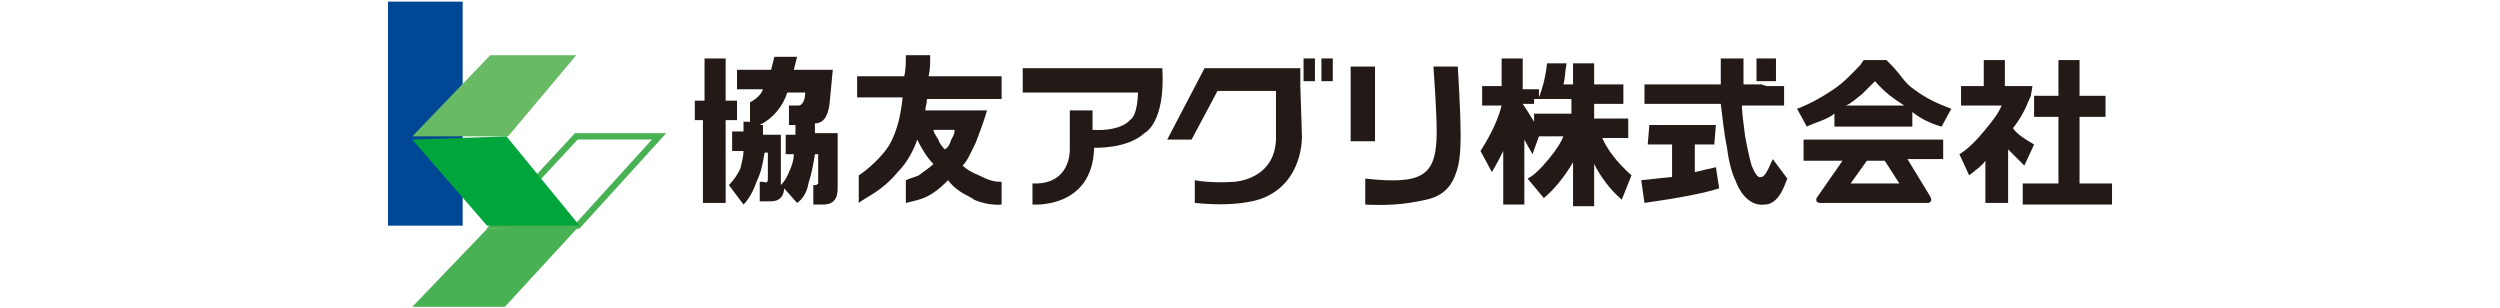
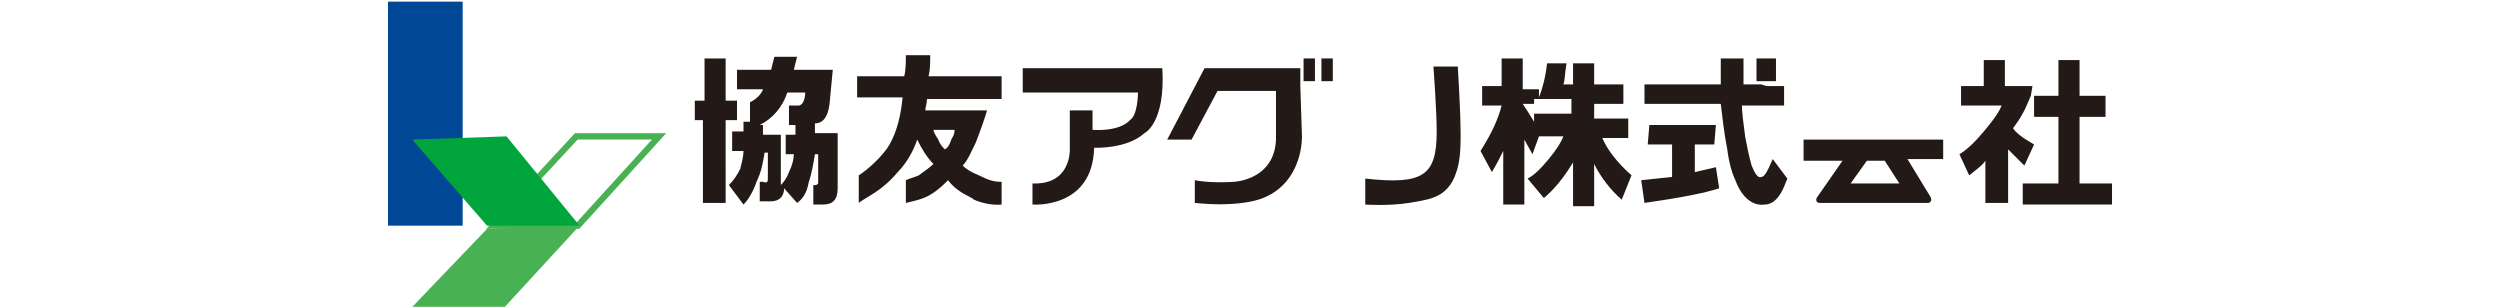
<svg xmlns="http://www.w3.org/2000/svg" version="1.1" id="文字" width="154" height="19" x="0px" y="0px" viewBox="0 0 154 19" style="enable-background:new 0 0 154 19;" xml:space="preserve">
  <style type="text/css">
	.st0{fill:#231916;}
	.st1{fill:#004895;}
	.st2{fill:#69BA65;}
	.st3{fill:#48B153;}
	.st4{fill:none;stroke:#48B153;stroke-width:0.387;}
	.st5{fill:#00A53C;}
</style>
  <g>
    <g>
      <path class="st0" d="M42.7,7.4h0.6v5.1h1.4V7.4h0.7V6.2h-0.7V3.6h-1.3v2.6h-0.6v1.2H42.7z M48.6,7.3v0.4H49v0.6h-0.6v1.2h0.5    c0,0.3-0.1,0.7-0.3,1.1c-0.1,0.3-0.3,0.6-0.5,0.8V8.3H47V7.7h-0.2c0.8-0.4,1.4-1.1,1.7-2h1.1c0,0.5-0.2,0.8-0.4,0.8h-0.6V7.3z     M49.8,11.3c0.2-0.6,0.3-1.2,0.4-1.8h0.2V11c0,0.1,0,0.2,0,0.3c-0.1,0.1-0.1,0.1-0.2,0.1h-0.1v1.1v0.1h0.6c0.6,0,0.9-0.3,0.9-1    V8.2h-1.4V7.6c0.5,0,0.8-0.4,0.9-1.2l0.2-2.1h-2.4l0.2-0.8h-1.4l-0.2,0.8h-2.1v1.2H47c-0.1,0.3-0.4,0.6-0.8,0.8v1v0.2h-0.4v0.6    h-0.7v1.2h0.7c0,0.3-0.1,0.7-0.2,1.1c-0.2,0.4-0.4,0.7-0.7,1l0.9,1.2c0.3-0.3,0.6-0.8,0.8-1.4l0,0c0.3-0.6,0.4-1.2,0.5-1.8h0.2    v1.5c0,0.3,0,0.4-0.3,0.3h-0.2v1.2h0.7c0.5,0,0.8-0.3,0.8-0.8l0.8,0.9C49.4,12.3,49.7,11.9,49.8,11.3L49.8,11.3z" />
      <path class="st0" d="M58.6,8.6c-0.1,0.3-0.2,0.5-0.4,0.6c-0.1-0.1-0.3-0.3-0.4-0.6c-0.2-0.3-0.3-0.5-0.3-0.6h1.3    C58.8,8.3,58.7,8.4,58.6,8.6z M60,12.3c0.9,0.4,1.7,0.3,1.7,0.3v-1.4c-0.5,0-0.8-0.1-1.4-0.4c-0.5-0.2-0.8-0.4-1-0.6    c0.3-0.3,0.5-0.8,0.8-1.4c0.2-0.5,0.6-1.6,0.7-2h-1.4H57c0-0.2,0.1-0.4,0.1-0.7h4.6V4.7h-4.5c0.1-0.4,0.1-0.8,0.1-1.3h-1.5    c0,0.4,0,0.9-0.1,1.3h-2.9V6h2.8c-0.1,1-0.3,2-0.8,2.9c-0.4,0.7-1.4,1.6-1.9,1.9v1.7c0.5-0.4,1.4-0.7,2.4-1.9c0.6-0.6,1-1.4,1.2-2    c0.3,0.6,0.6,1.1,1,1.5c-0.2,0.2-0.5,0.4-0.9,0.7c-0.2,0.1-0.6,0.2-0.8,0.3v1.4c0.4-0.1,1-0.2,1.5-0.5s0.8-0.6,1.1-0.9    C59,11.9,59.8,12.1,60,12.3z" />
      <path class="st0" d="M63,5.4V4.2h8.6c0.2,3.4-1.1,4-1.1,4c-1.1,1-3.1,0.9-3.1,0.9c-0.1,3.8-3.8,3.5-3.8,3.5v-1.3    c2.4,0.1,2.3-2.1,2.3-2.1V6.8h1.4V8c1.8,0.1,2.3-0.6,2.3-0.6c0.5-0.3,0.5-1.7,0.5-1.7H63V5.4z" />
      <rect x="81.4" y="3.6" class="st0" width="0.7" height="1.4" />
      <rect x="80.3" y="3.6" class="st0" width="0.7" height="1.4" />
-       <rect x="83.2" y="4.1" class="st0" width="1.5" height="4.6" />
      <path class="st0" d="M88.5,8.1c0-1.3-0.2-4-0.2-4h1.5c0.3,5,0.2,5.8-0.2,6.8c-0.6,1.4-1.8,1.4-2.8,1.6c-1.3,0.2-2.7,0.1-2.7,0.1    V11C87.7,11.4,88.5,10.8,88.5,8.1z" />
      <rect x="108.2" y="3.6" class="st0" width="1.2" height="1.4" />
      <path class="st0" d="M93.8,5.3V3.6h-1.3v1.7h-1.2v1.2h1.2c-0.2,0.8-0.6,1.7-1.3,2.8l0.7,1.3c0.3-0.5,0.5-0.9,0.7-1.3v3.3h1.3v-4    l0.5,0.9l0.4-1.1h1.5c-0.1,0.3-0.4,0.8-0.9,1.4c-0.5,0.6-0.9,1-1.3,1.2l1,1.2c0.6-0.5,1.2-1.2,1.8-2.2v2.7h1.3v-2.6    c0.4,0.8,1,1.6,1.7,2.2l0.6-1.5C99.6,10,99,9.2,98.7,8.5h1.6V7.3h-2.1V6.4h1.8V5.2h-1.8V3.9h-1.3v1.3h-0.6    c0.1-0.2,0.1-0.8,0.2-1.3h-1.2C95.2,4.8,95,5.5,94.8,6V5.5h-1V5.3z M94.6,6.1h2.2v0.9h-1.3h-0.1h-0.9v0.5    c-0.3-0.5-0.5-0.8-0.7-1.1h0.7V6.1H94.6z" />
      <path class="st0" d="M108.8,5.3h1.1v1.2h-2.6c0,0.4,0.1,1.1,0.2,1.9c0.1,0.5,0.2,1.1,0.4,1.8c0.2,0.5,0.4,0.8,0.6,0.7    c0.2,0,0.4-0.4,0.7-1.1l0.9,1.2l-0.2,0.5c-0.3,0.7-0.7,1.1-1.2,1.1c-0.7,0.1-1.4-0.4-1.8-1.5c-0.2-0.4-0.4-1.1-0.5-1.9    c-0.2-1-0.3-2-0.4-2.8h-4.7V5.2h4.7V3.6h1.4v1.6h1.1L108.8,5.3L108.8,5.3z M104.4,8.9v1.7l1.3-0.3l0.2,1.3    c-0.9,0.3-2.5,0.6-4.6,0.9l-0.2-1.4l1.9-0.2v-2h-1.5l0.1-1.2h4.1l-0.1,1.2H104.4z" />
      <path class="st0" d="M125.1,5.9c-0.1,0.2-0.2,0.5-0.4,0.9s-0.4,0.7-0.7,1.1c0.2,0.3,0.6,0.6,1.3,1l-0.6,1.3c-0.4-0.4-0.7-0.7-1-1    v3.3h-1.4V9.9c-0.2,0.3-0.5,0.5-1,0.9l-0.6-1.3c0.5-0.3,1-0.8,1.5-1.4c0.5-0.6,0.9-1.1,1.1-1.6h-2.5V5.3h1.4V3.7h1.3v1.6h1.7    L125.1,5.9z M124.7,11.3h2.1V7.2h-1.5V5.9h1.5V3.7h1.3v2.2h1.6v1.3h-1.6v4.1h2v1.3h-5.5v-1.3H124.7z" />
-       <path class="st0" d="M114.7,5.8c0.4-0.4,0.8-0.8,0.8-0.8c0.7,0.8,1.2,1.1,1.8,1.5h-3.6C114,6.4,114.3,6.1,114.7,5.8z M112.8,5.6    c-0.6,0.4-1.3,0.8-2.1,1.1l0.6,1.1c0.6-0.3,1.2-0.4,1.7-0.8v0.8h4.8V6.9c0.5,0.4,1.1,0.7,1.8,0.9l0.6-1.1    c-0.8-0.3-1.5-0.6-2.3-1.2c-0.6-0.4-0.8-0.9-1.4-1.5l-0.3-0.3h-1.4L114.6,4C114.2,4.4,113.6,5.1,112.8,5.6z" />
      <path class="st0" d="M119.7,8.6h-8.6v1.3h2.4l-1.6,2.3c-0.1,0.3,0.2,0.3,0.2,0.3h6.7c0.3-0.1,0.1-0.4,0.1-0.4l-1.4-2.3h2.2    L119.7,8.6L119.7,8.6z M117,11.3h-3l1-1.4h1.1L117,11.3z" />
      <path class="st0" d="M71.9,8.6h1.5l1.6-3h3.6v2.7c0.1,2.8-2.6,2.9-2.6,2.9c-1.5,0.1-2.4-0.1-2.4-0.1v1.4c2.9,0.3,4.2-0.3,4.2-0.3    c2.5-1,2.4-3.8,2.4-3.8l-0.1-3.1V4.2h-0.9h-5L71.9,8.6z" />
    </g>
    <g>
      <rect x="23.9" y="0.1" class="st1" width="4.6" height="13.8" />
-       <polygon class="st2" points="30.2,3.4 35.5,3.4 31.3,8.4 25.4,8.4   " />
      <polygon class="st3" points="30,14.1 35.7,13.9 31.1,18.9 25.4,18.9   " />
      <polygon class="st4" points="35.5,8.4 40.6,8.4 35.6,13.9 30.4,13.9   " />
      <polygon class="st5" points="30,13.9 35.7,13.9 31.2,8.4 25.4,8.6   " />
    </g>
  </g>
</svg>